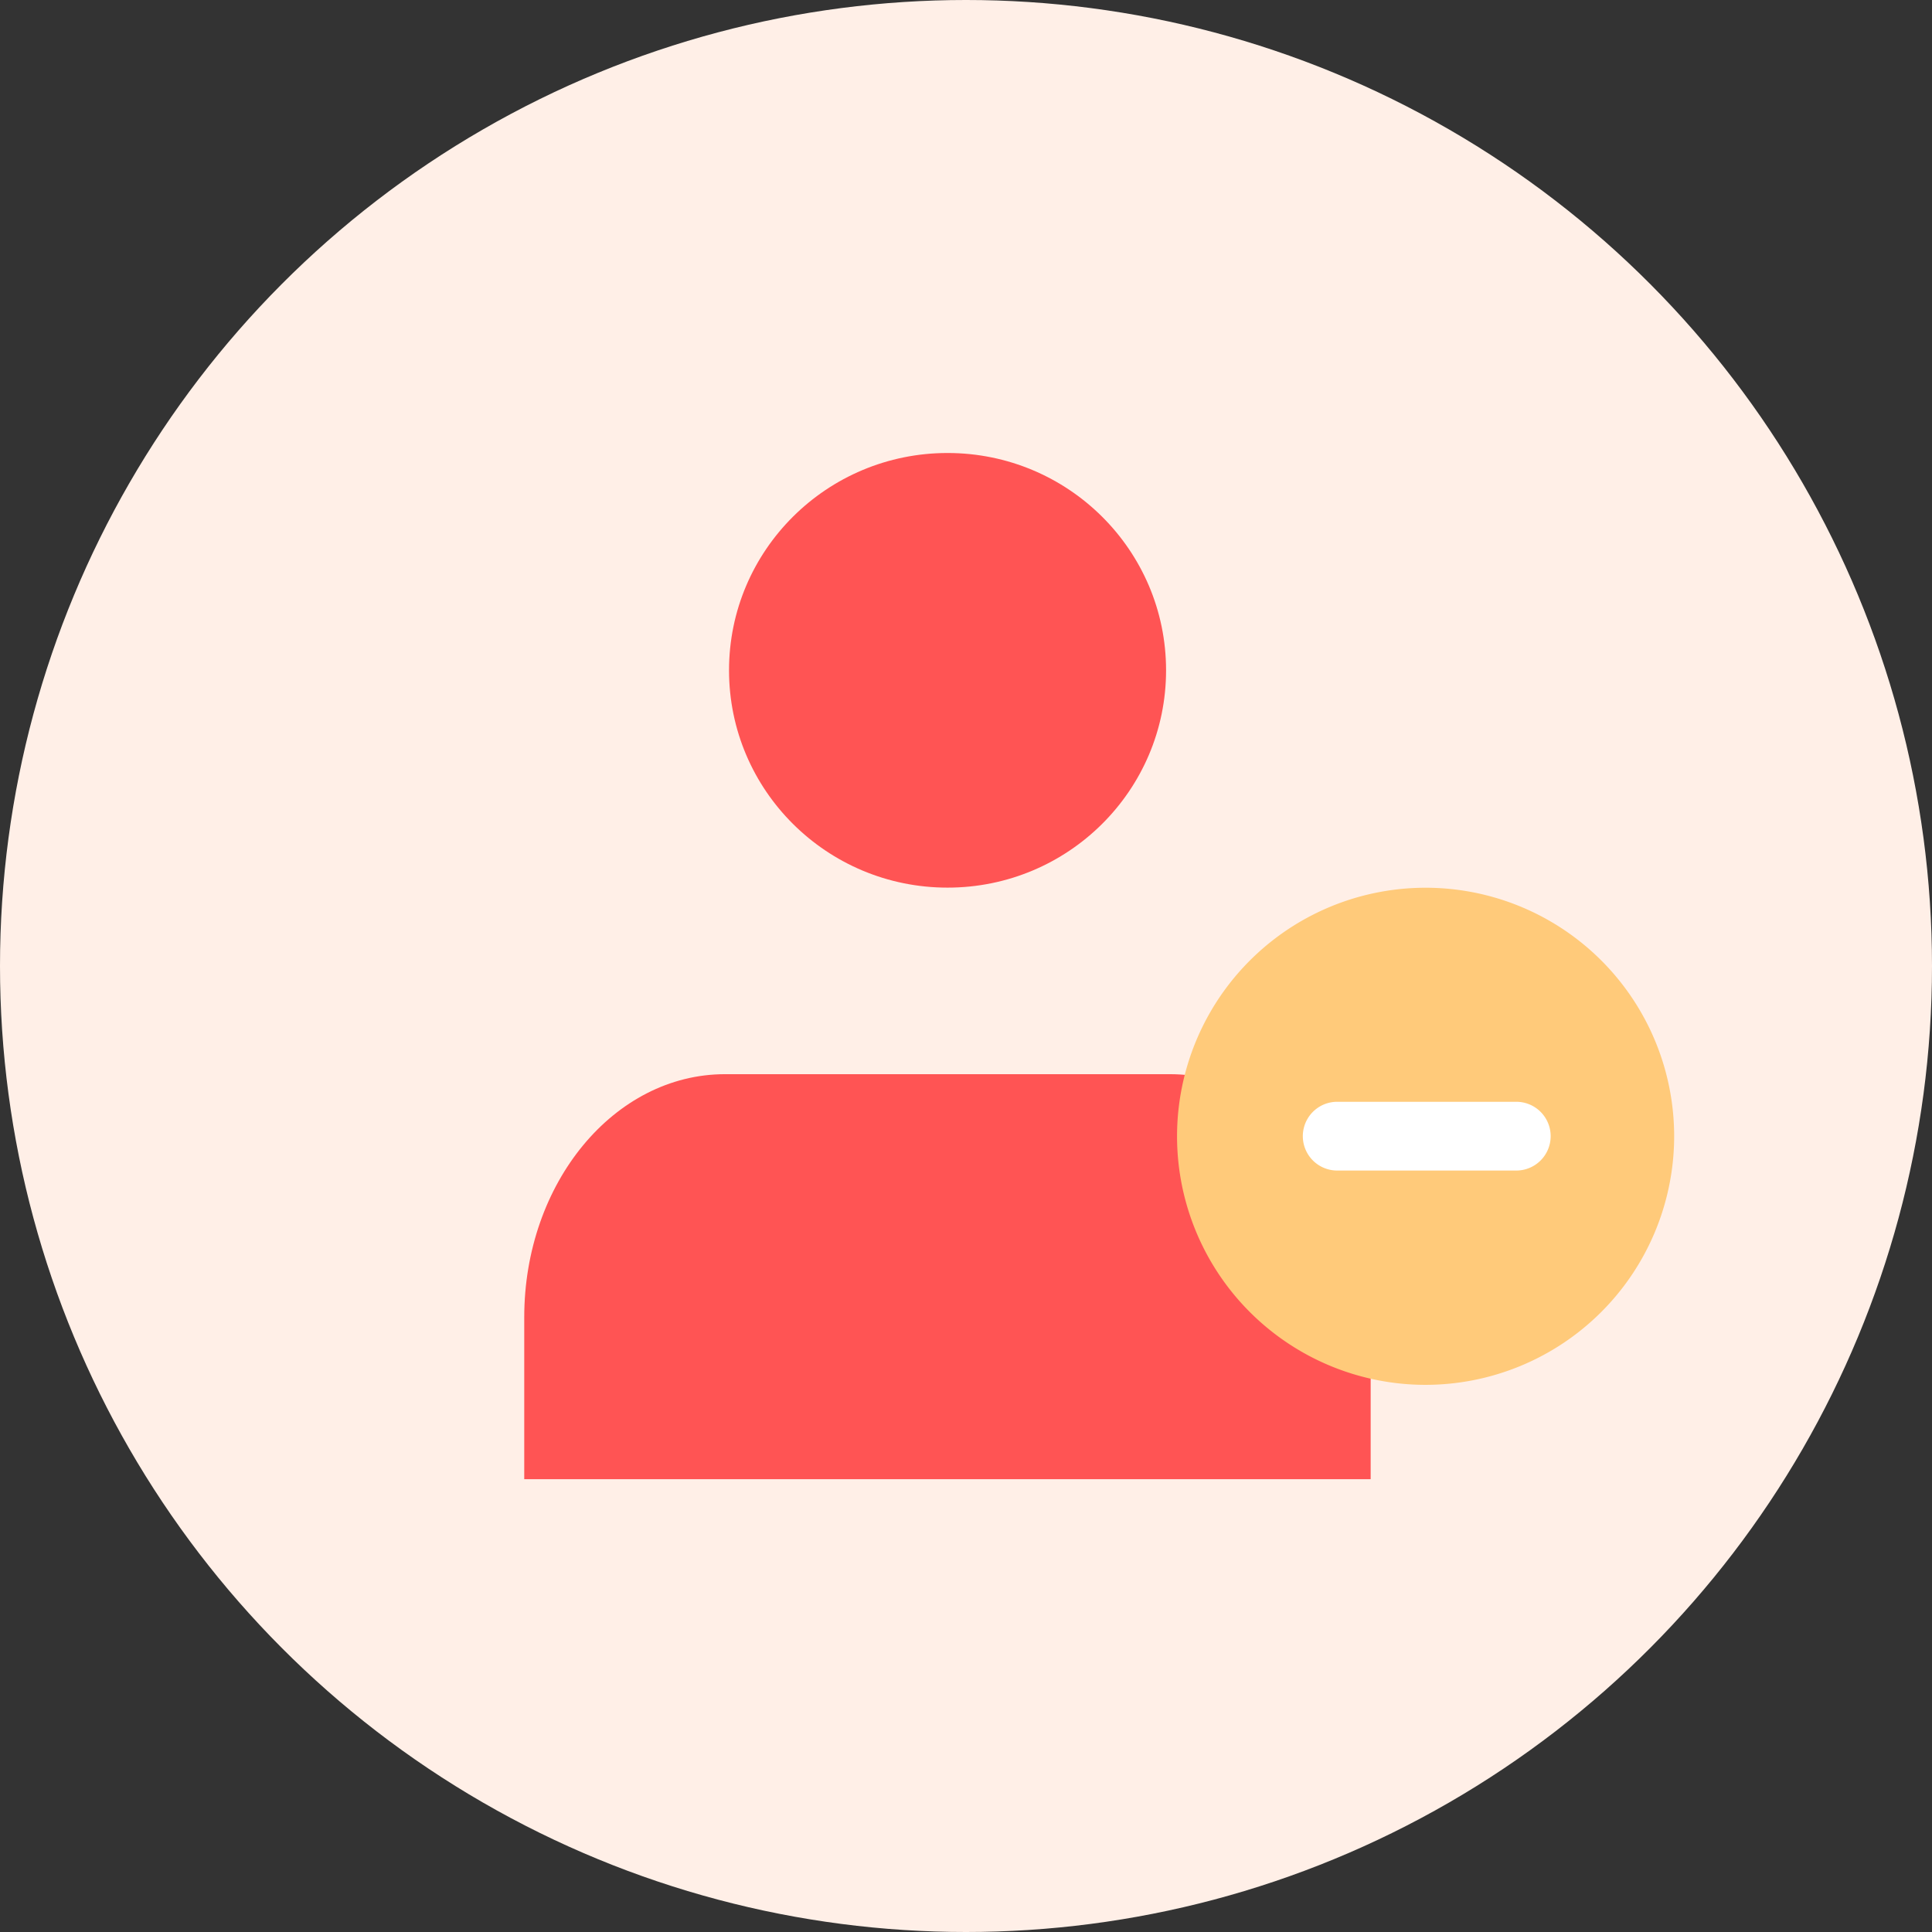
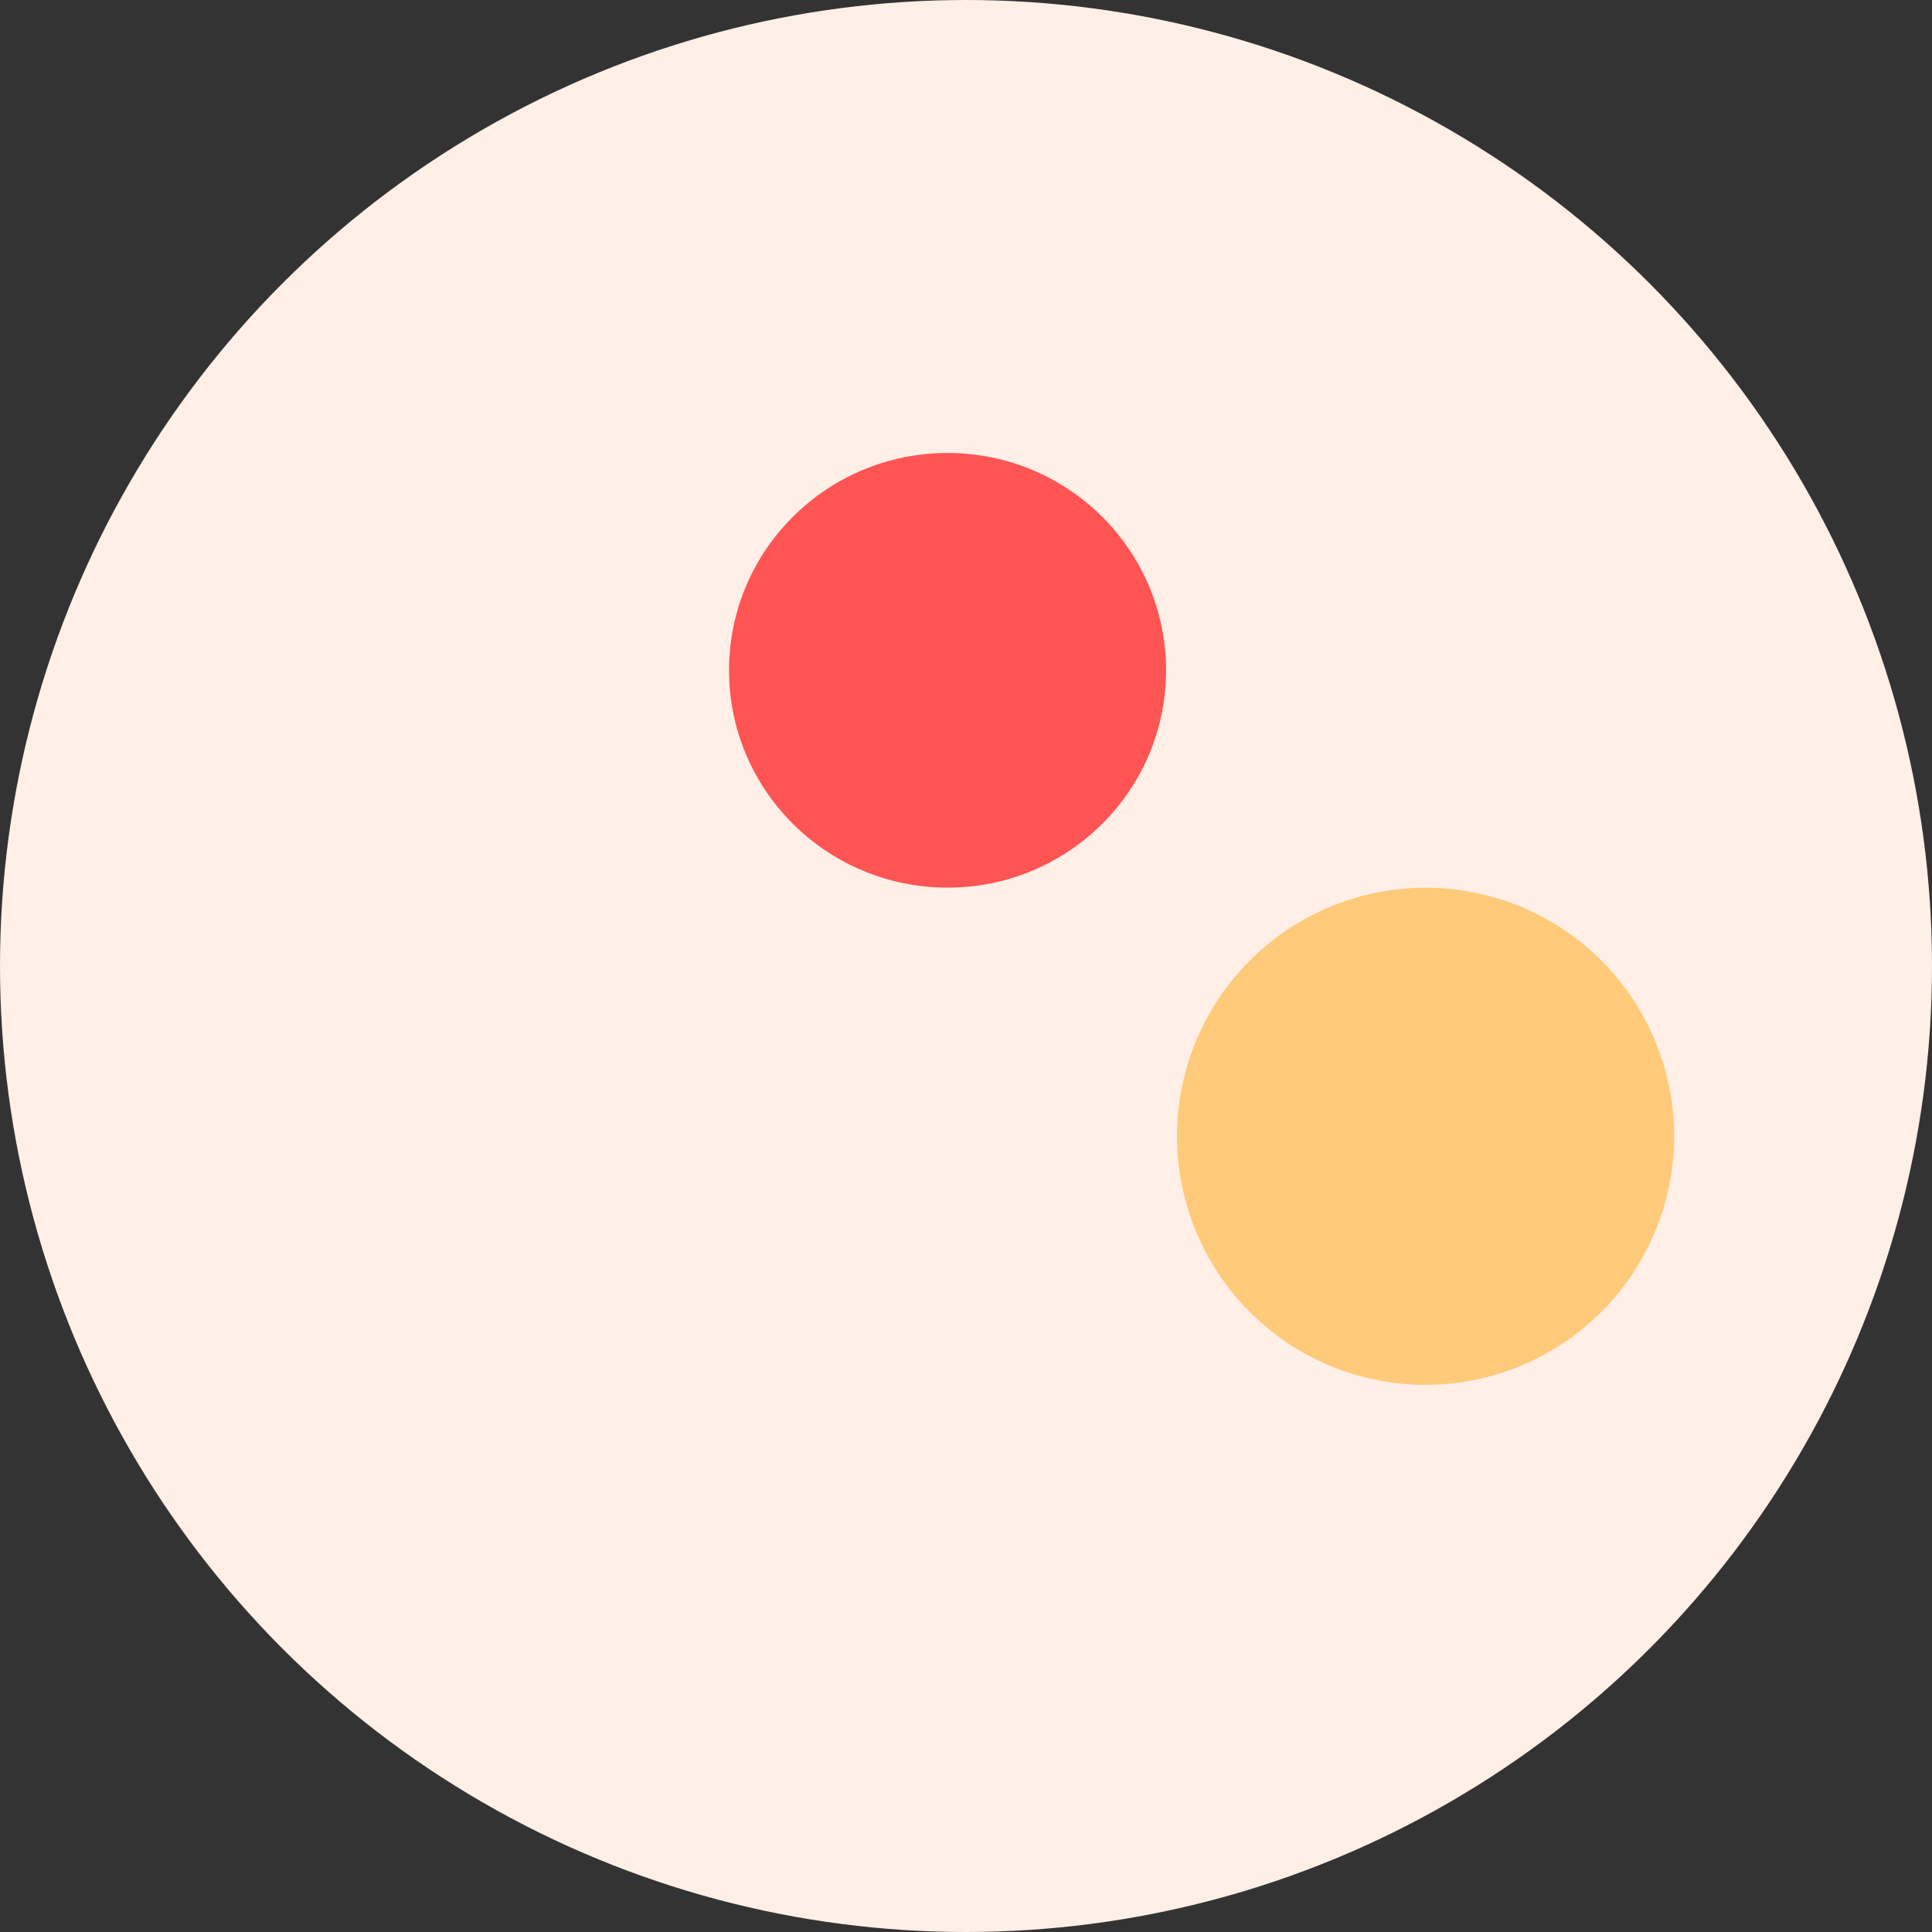
<svg xmlns="http://www.w3.org/2000/svg" viewBox="0 0 512 512">
  <rect x="0" y="0" width="512" height="512" fill="#333333" stroke="none" />
  <g data-name="Layer 2">
    <g data-name="Layer 1">
      <circle cx="256" cy="256" r="256" fill="#ffefe7" />
-       <path d="M138.93 392v-42.9c0-35.59 23.82-64.43 53.2-64.43h117.92c29.38 0 53.19 28.84 53.19 64.43V392z" fill="#ff5454" />
      <circle cx="377.8" cy="301.1" r="47.99" fill="#ffca7a" />
      <ellipse cx="251.11" cy="177.64" rx="57.91" ry="57.59" fill="#ff5454" />
-       <path d="M401.53 310.2h-47.46a9.11 9.11 0 010-18.21h47.46a9.11 9.11 0 110 18.21z" fill="#fff" />
      <path d="M377.8 367a65.87 65.87 0 1165.87-65.86A65.94 65.94 0 01377.8 367zm0-113.52a47.66 47.66 0 1047.66 47.66 47.71 47.71 0 00-47.66-47.7z" fill="#ffca7a" />
    </g>
  </g>
</svg>